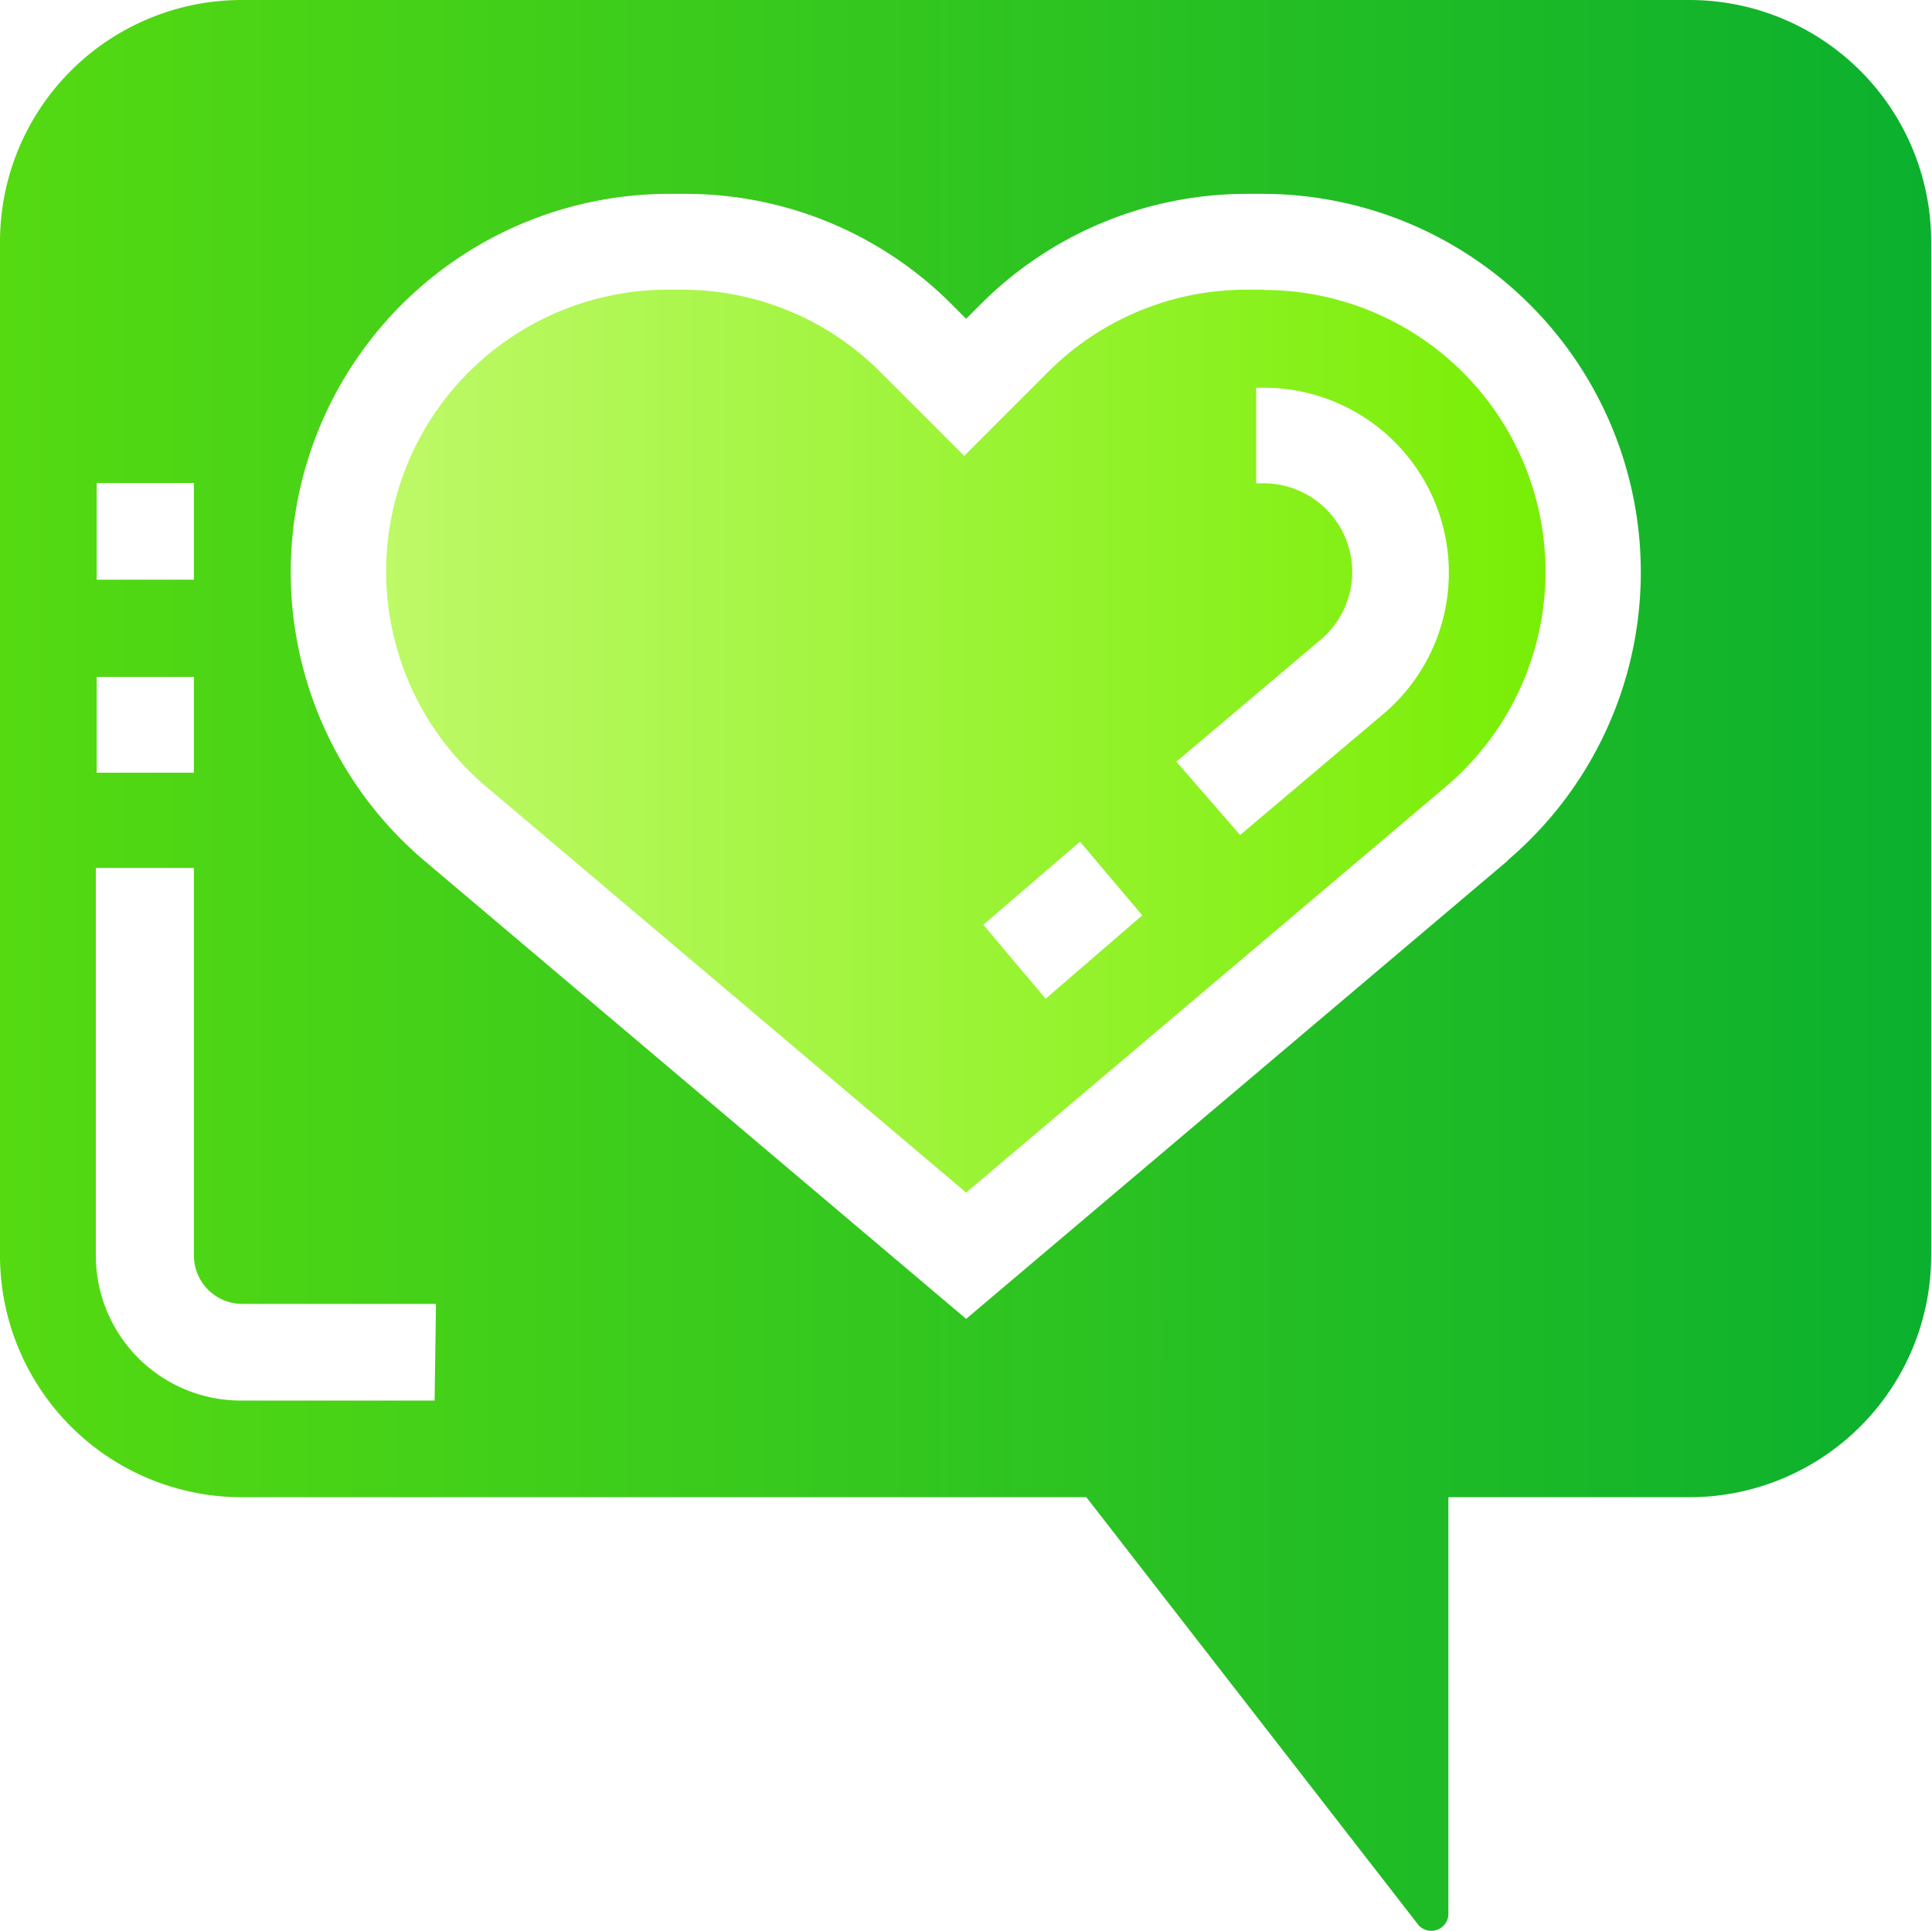
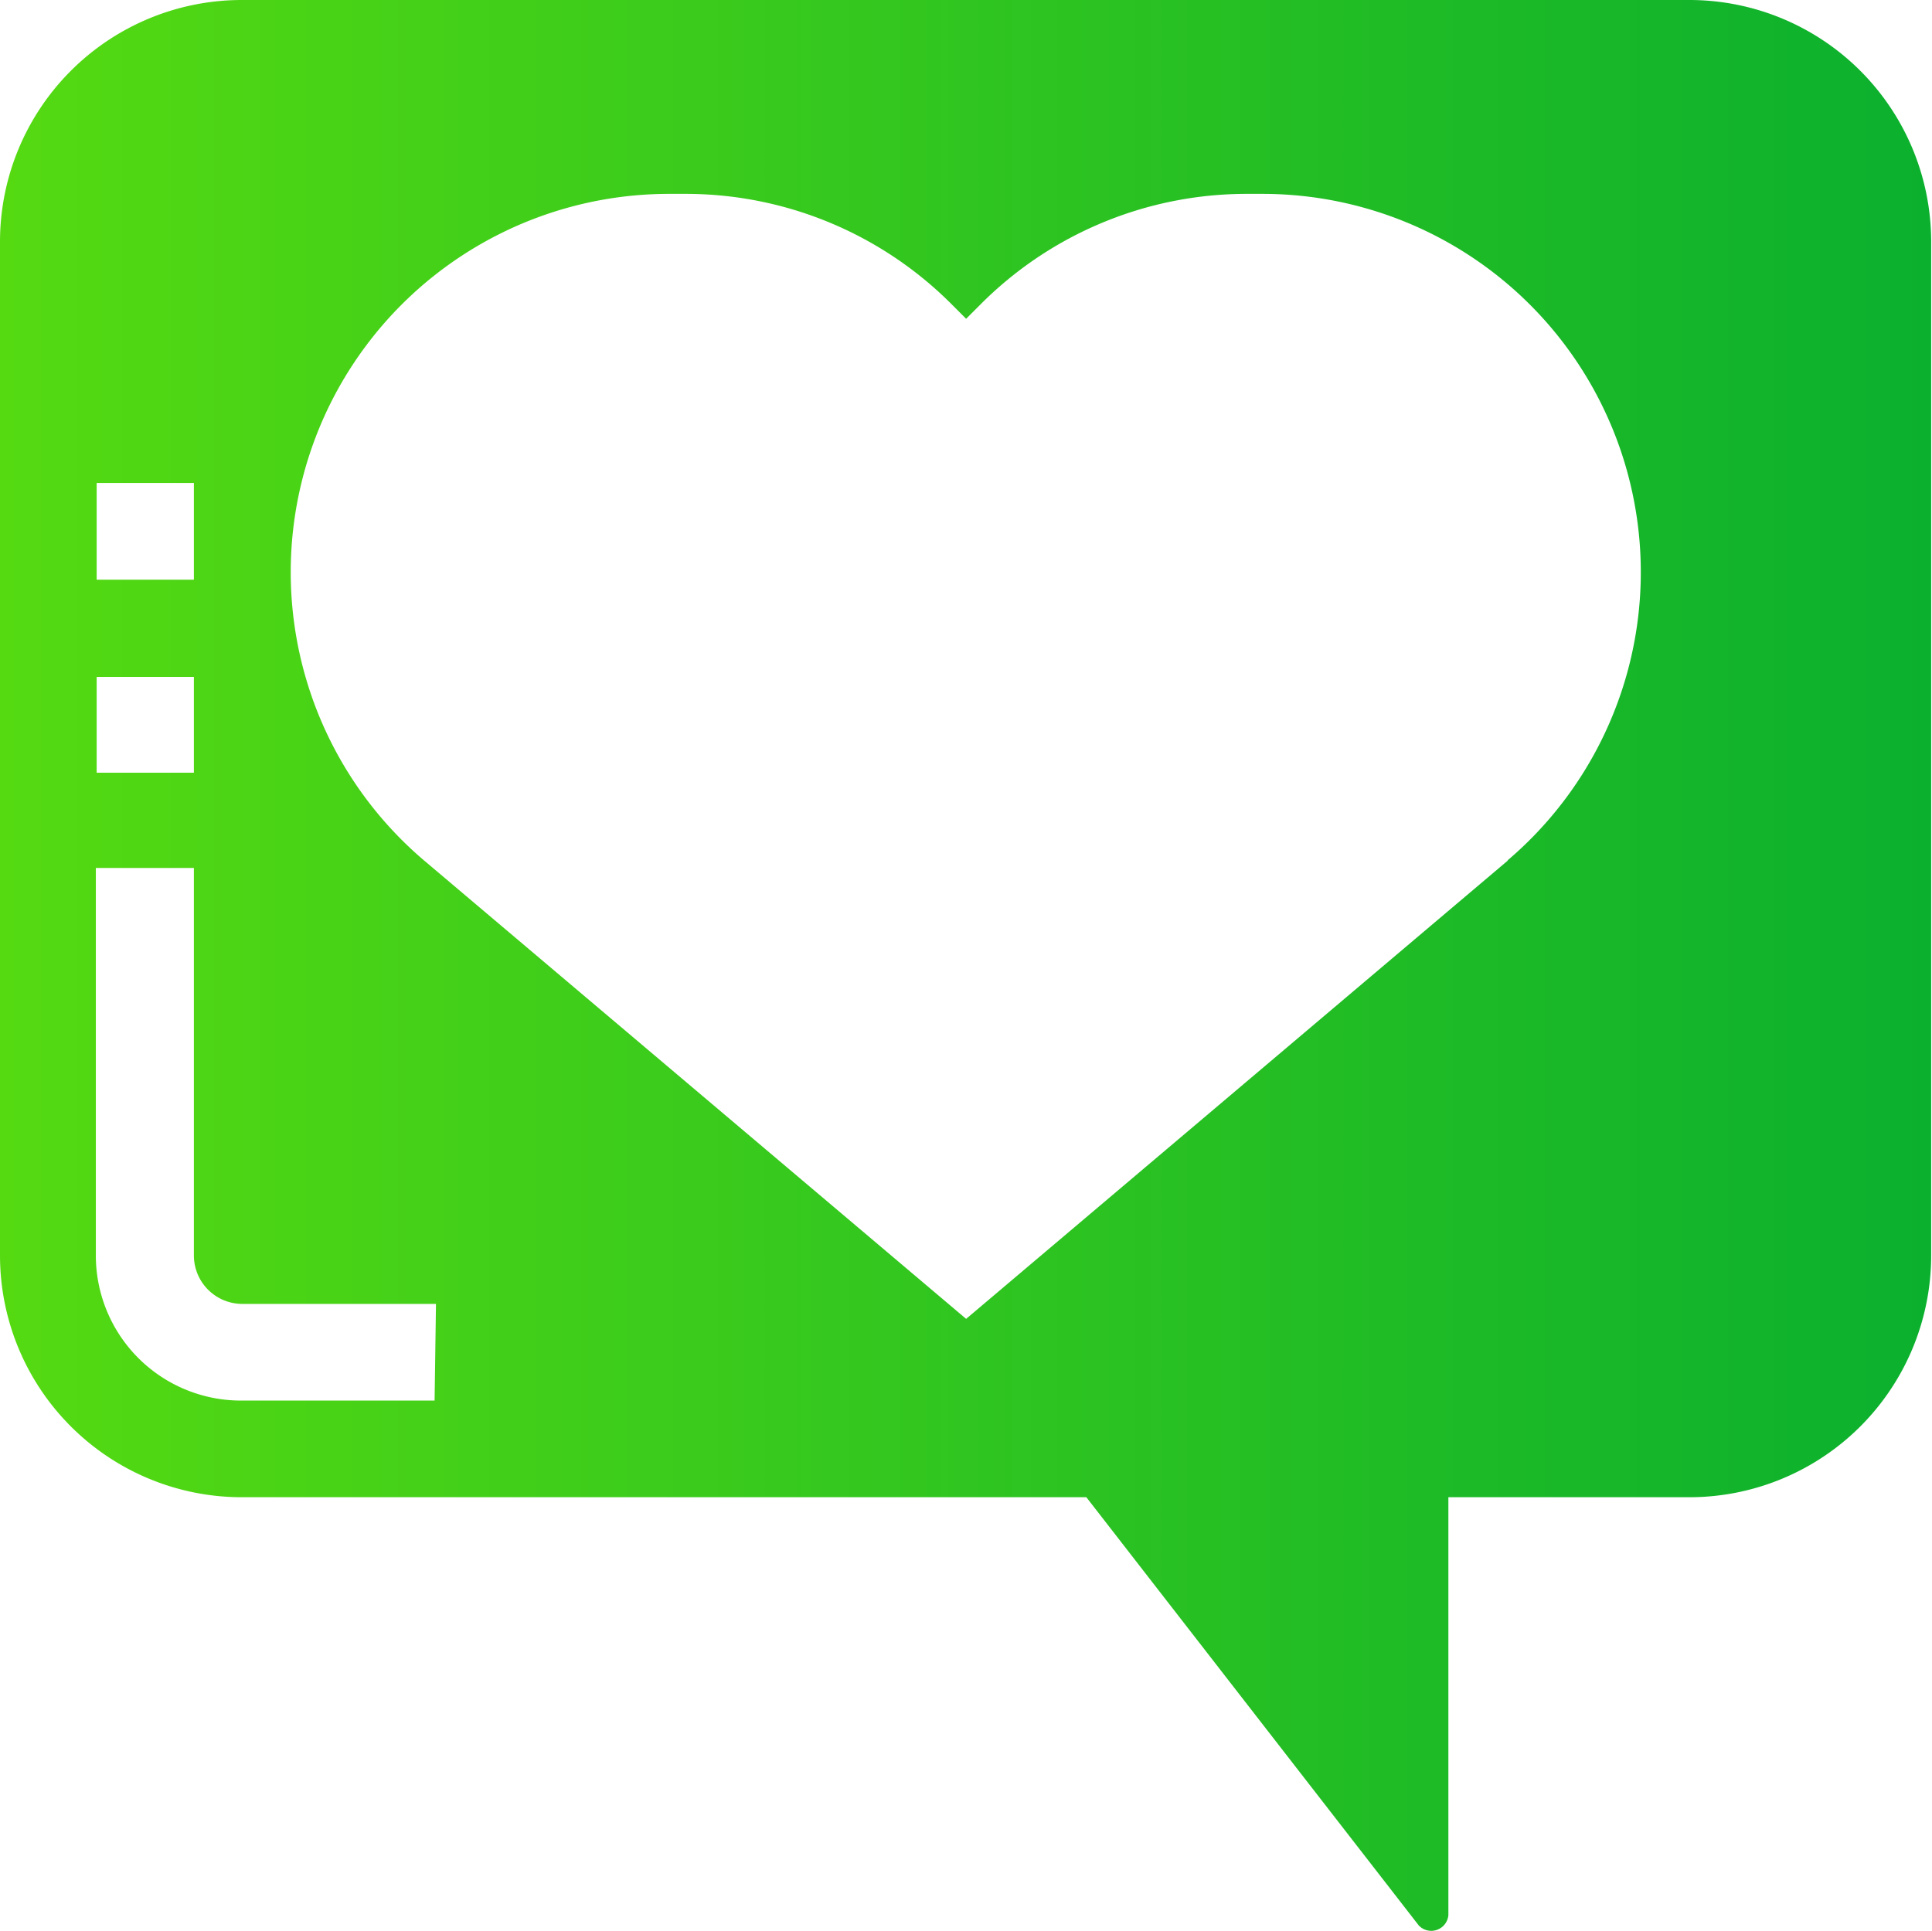
<svg xmlns="http://www.w3.org/2000/svg" viewBox="0 0 69.75 69.72">
  <defs>
    <linearGradient id="a" x1="-130.05" x2="-88.2" y1="-117.24" y2="-117.24" gradientTransform="translate(144 144)" gradientUnits="userSpaceOnUse">
      <stop offset="0" stop-color="#bef967" />
      <stop offset="1" stop-color="#78ee05" />
    </linearGradient>
    <linearGradient id="b" x1="-176.84" x2="-65.88" y1="-109.14" y2="-109.14" gradientTransform="translate(144 144)" gradientUnits="userSpaceOnUse">
      <stop offset="0" stop-color="#78ee05" />
      <stop offset="1" stop-color="#02ab31" />
    </linearGradient>
  </defs>
  <g data-name="Layer 2">
    <g data-name="Capa 1">
-       <path fill="url(#a)" d="M45.63 10.46H45a10.1 10.1 0 00-7.19 3l-3 3-3-3a10.1 10.1 0 00-7.19-3h-.59a10.17 10.17 0 00-6.48 17.94l17.33 14.66L52.2 28.4a10.17 10.17 0 00-6.57-17.93zm-7.88 25.6l-2.25-2.67 3.49-3 2.25 2.66zM50 25.73l-5.23 4.42-2.3-2.65 5.23-4.42a3.2 3.2 0 00-2.06-5.63h-.29V14h.29A6.68 6.68 0 0150 25.73z" />
      <path fill="url(#b)" d="M61 0H8.72A8.73 8.73 0 000 8.72v36.62a8.73 8.73 0 008.72 8.72h30.5l12 15.46a.62.62 0 001.07-.37V54.06H61a8.73 8.73 0 008.72-8.72V8.72A8.73 8.73 0 0061 0zM3.49 17.44H7v3.49H3.49zm0 7H7v3.46H3.49zm12.2 26.13h-7a5.24 5.24 0 01-5.23-5.23v-14H7v14a1.75 1.75 0 001.74 1.74h7zm38.76-19.51L34.88 47.62 15.3 31.06A13.66 13.66 0 0124.12 7h.59a13.56 13.56 0 019.66 4l.51.51.51-.51A13.56 13.56 0 0145 7h.59a13.66 13.66 0 018.82 24.08z" />
    </g>
  </g>
</svg>